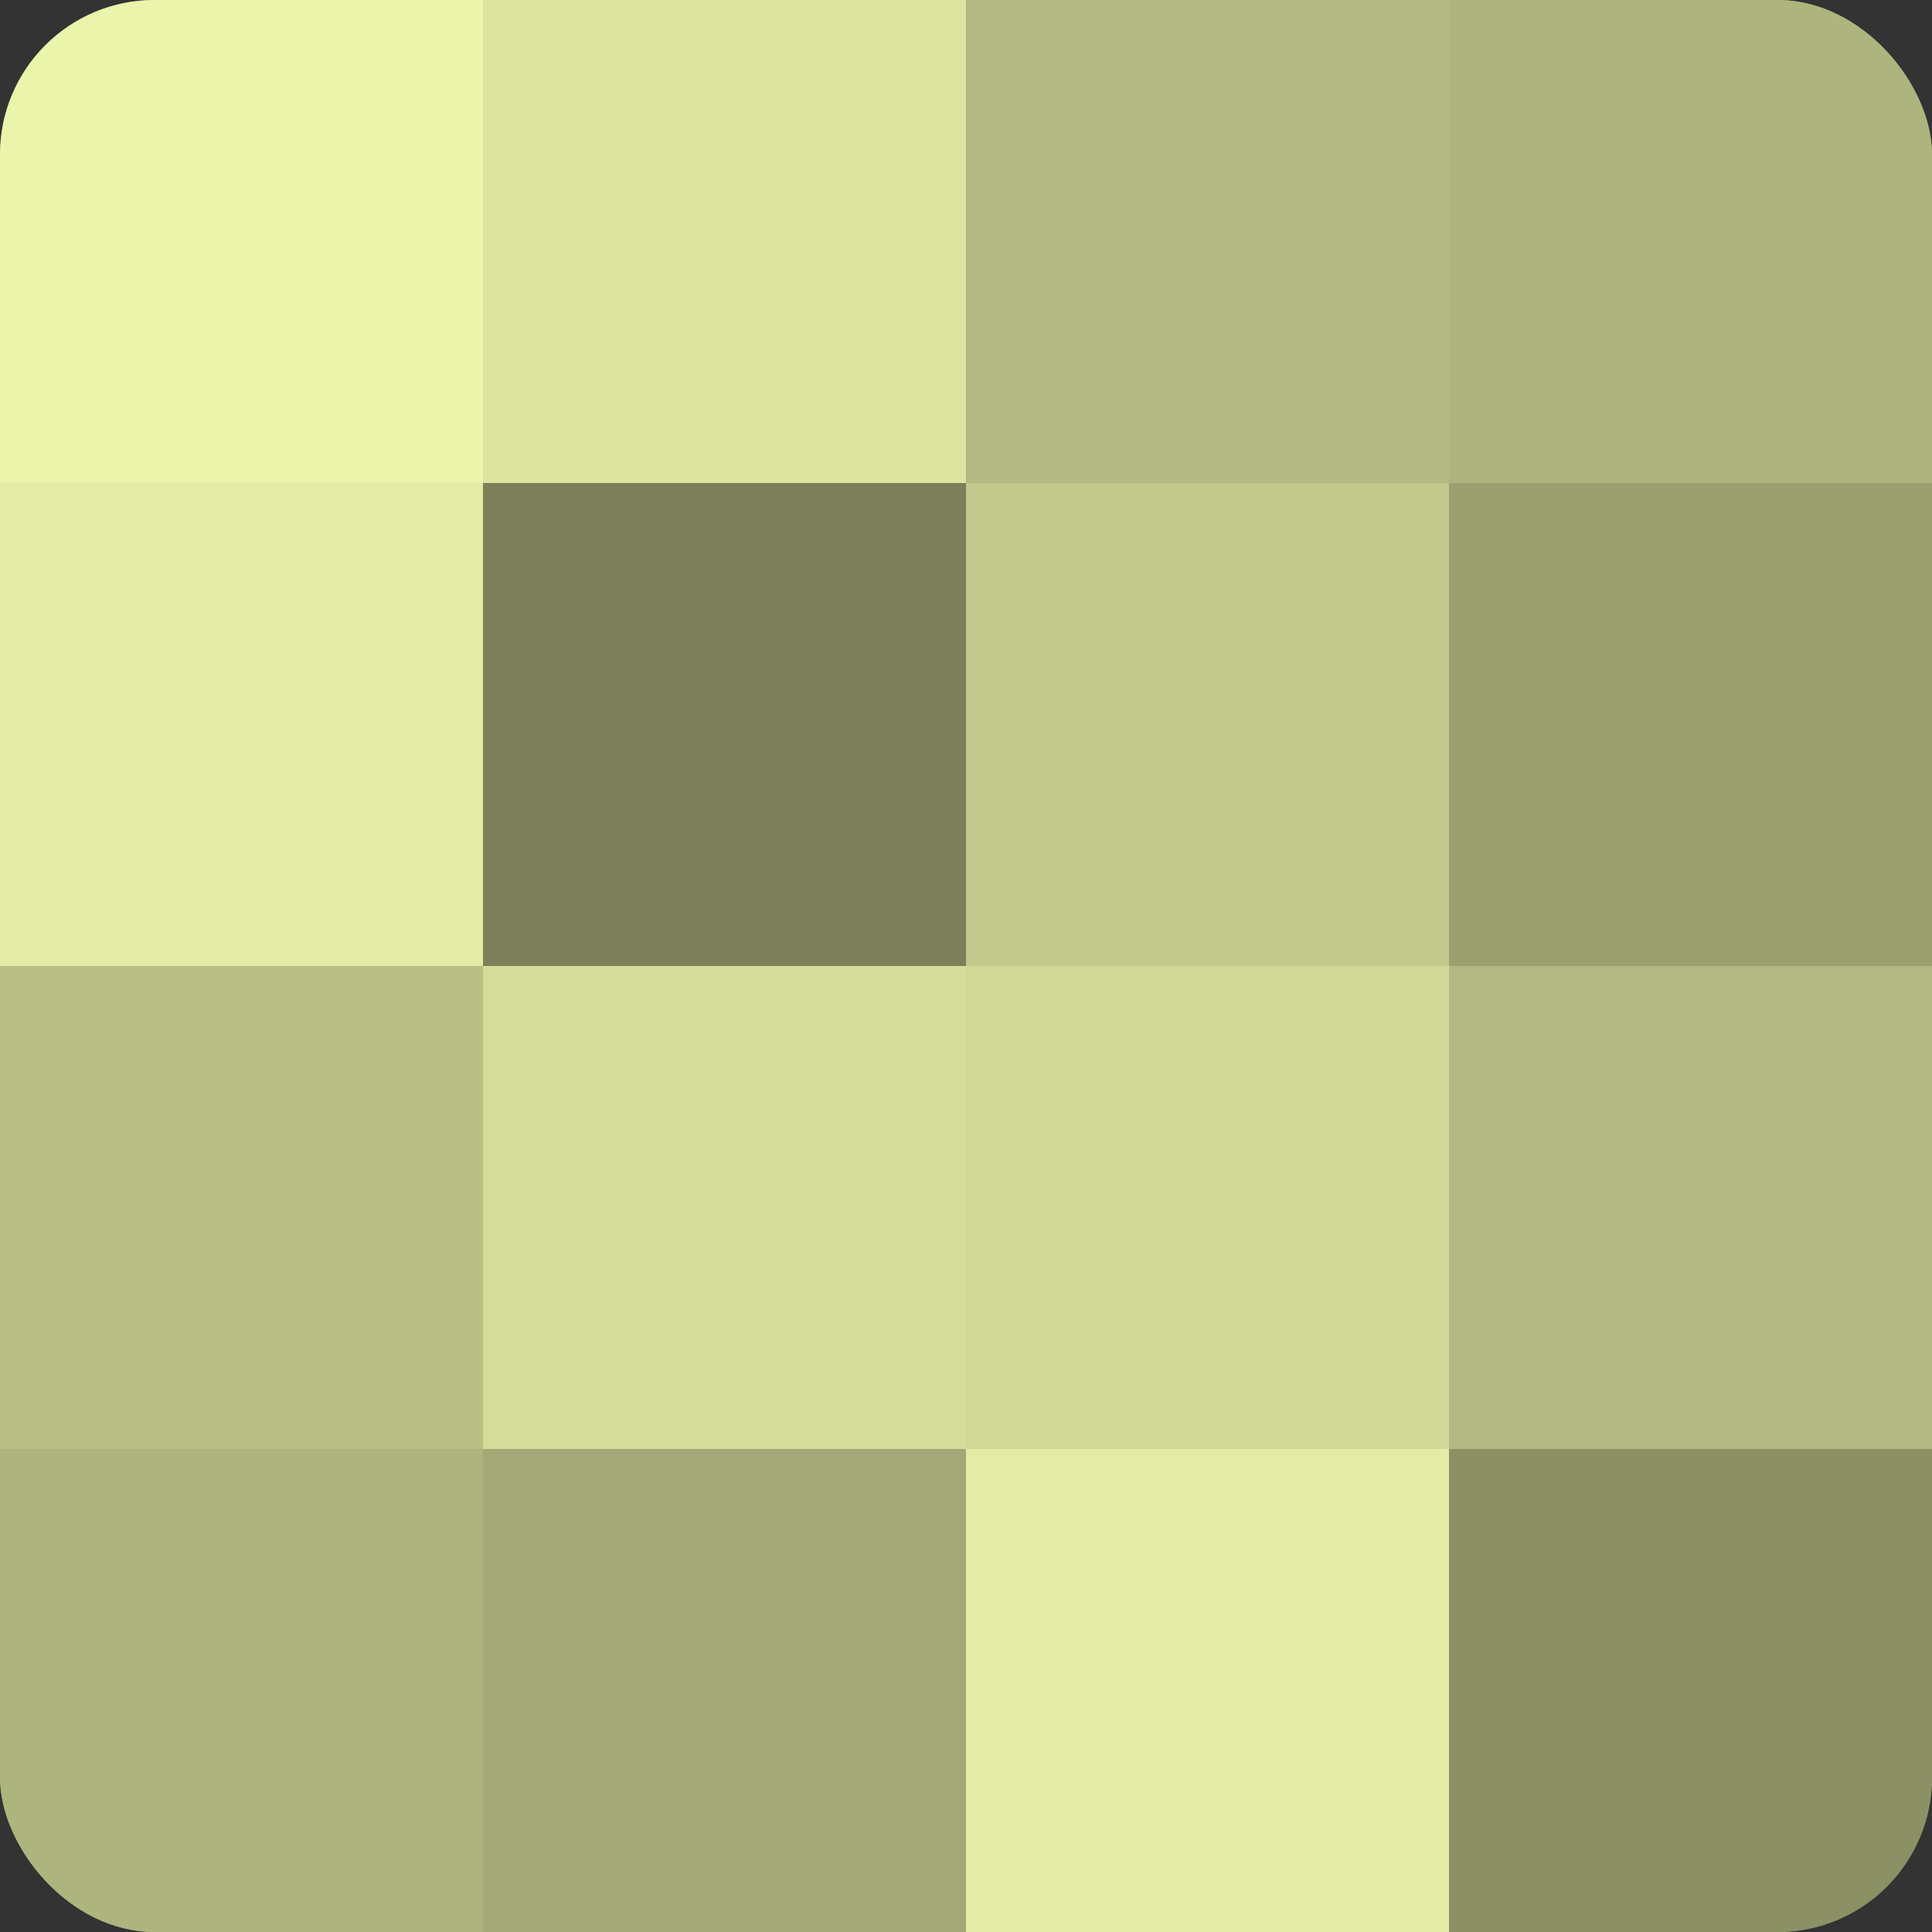
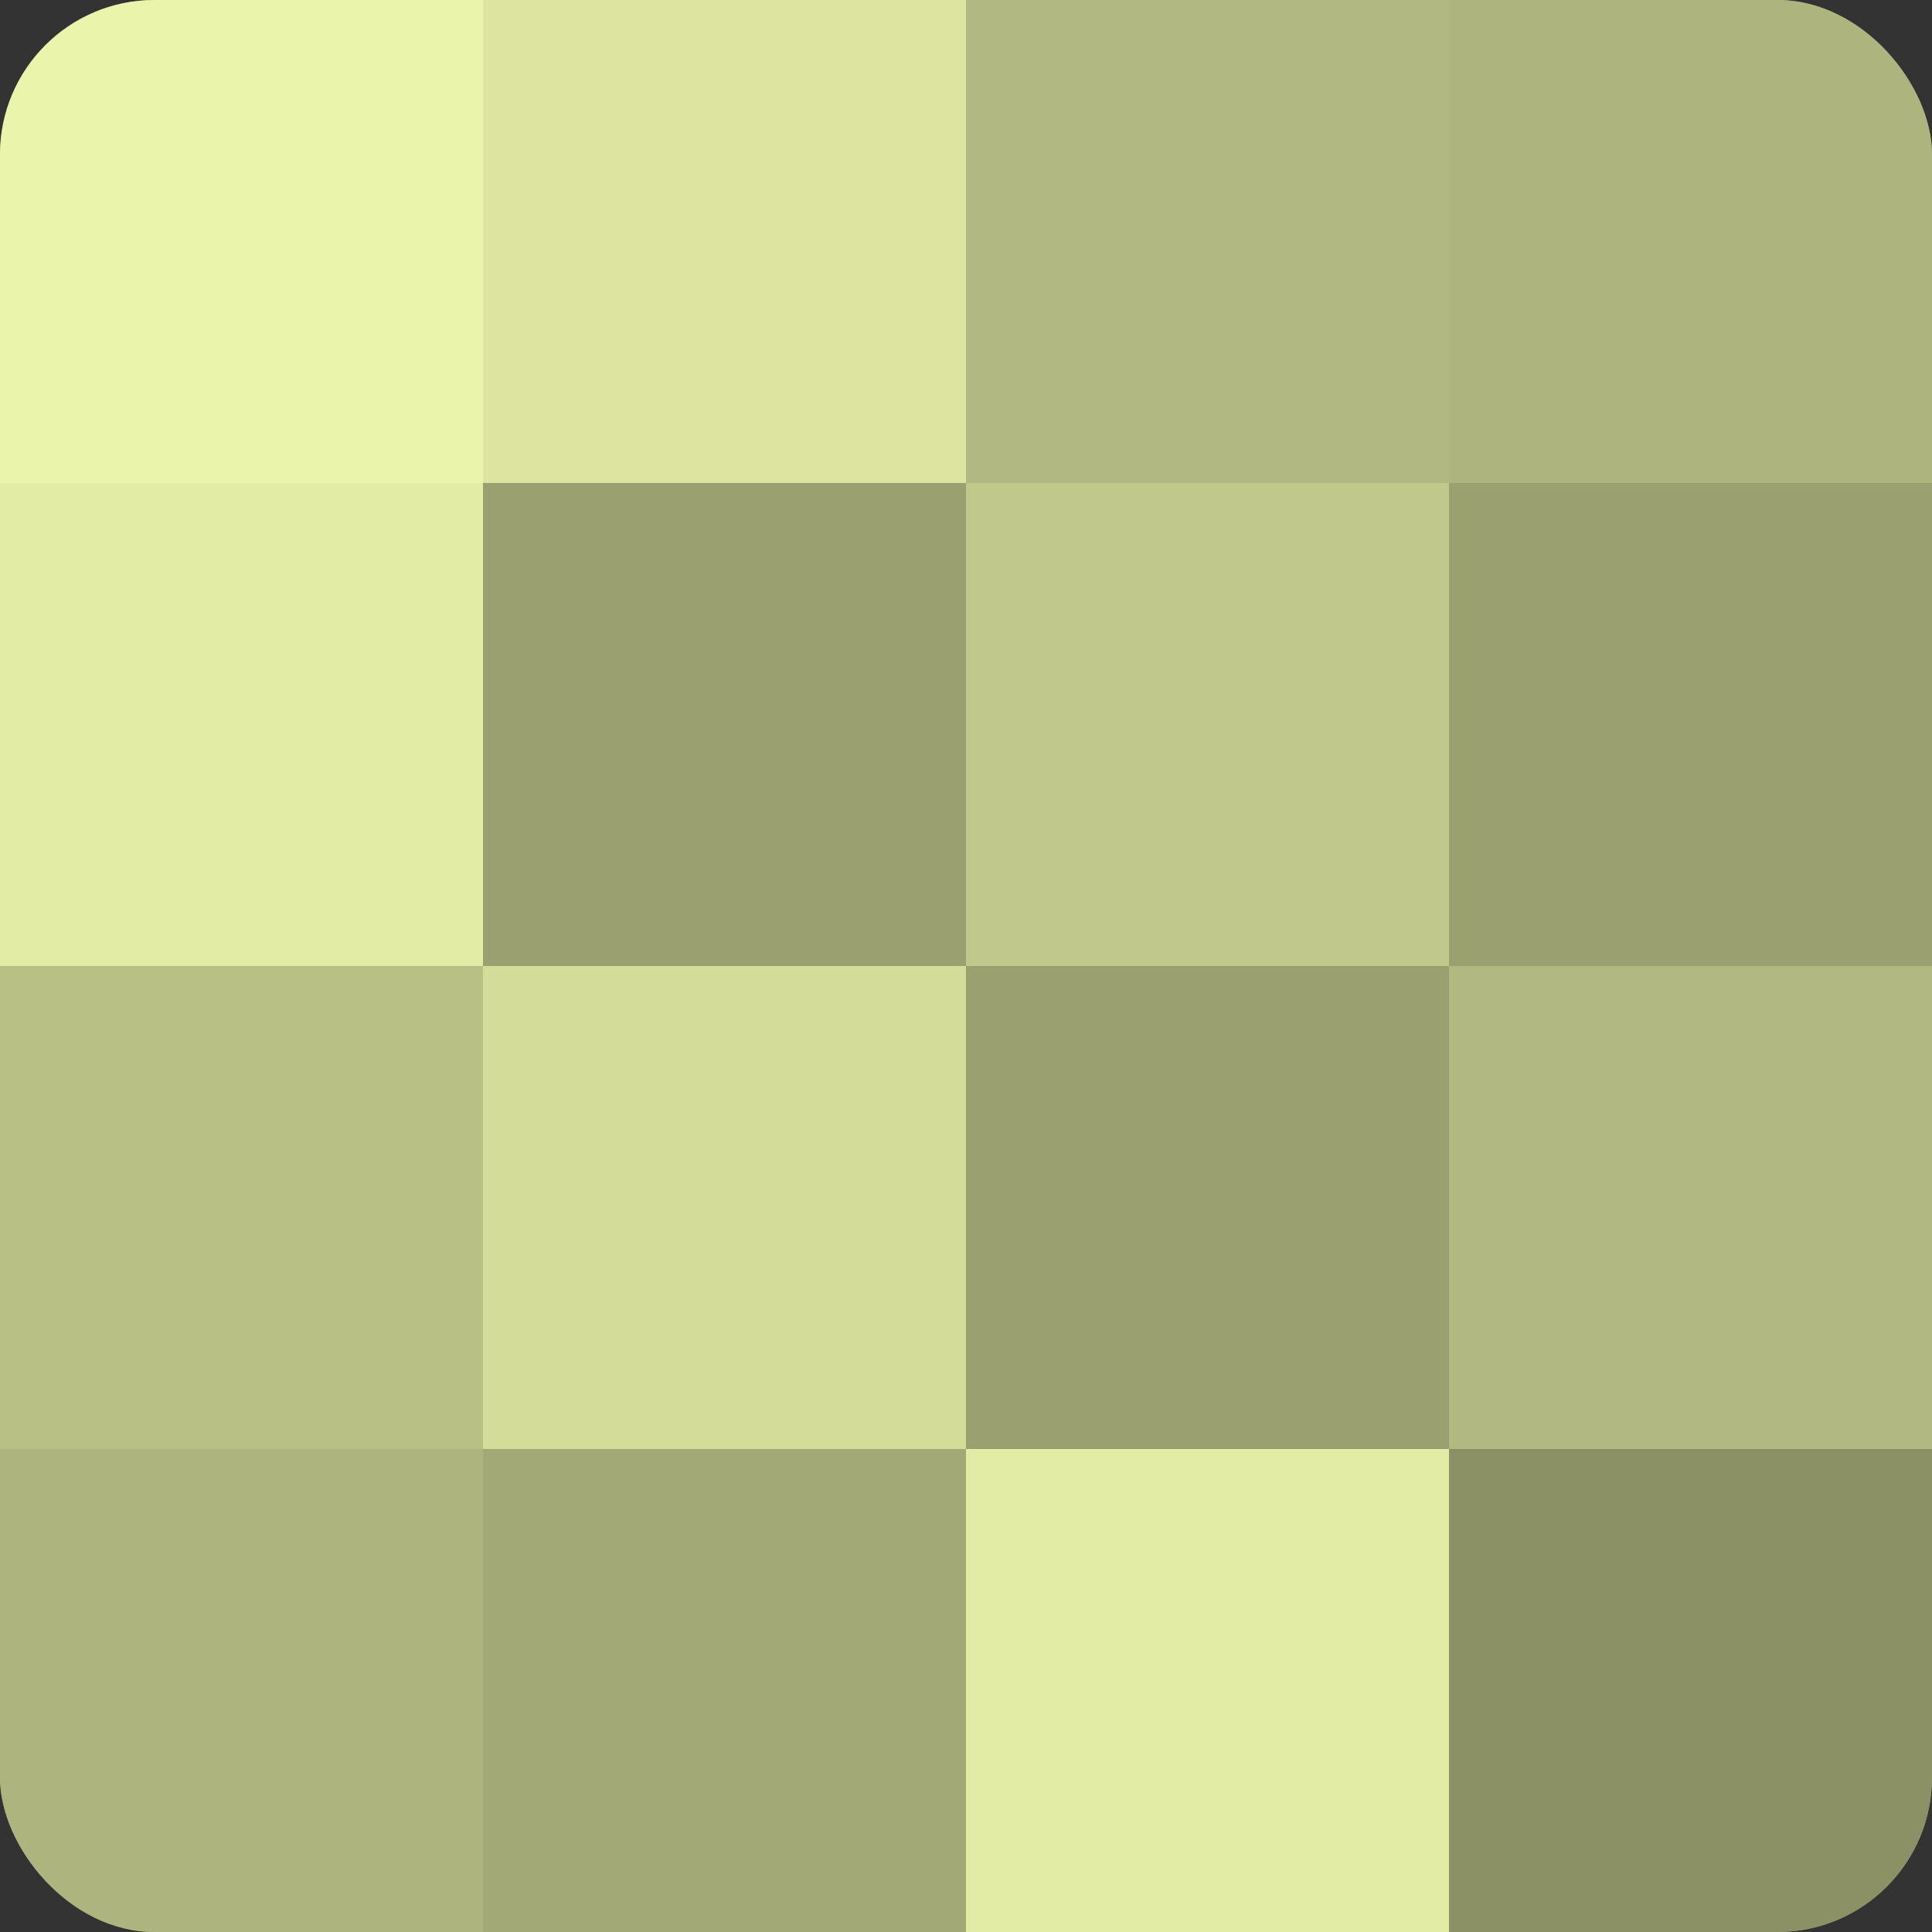
<svg xmlns="http://www.w3.org/2000/svg" width="60" height="60" viewBox="0 0 100 100" preserveAspectRatio="xMidYMid meet">
  <rect x="0" y="0" width="100" height="100" fill="#333333" stroke="none" />
  <defs>
    <clipPath id="c" width="100" height="100">
      <rect width="100" height="100" rx="8" ry="8" />
    </clipPath>
  </defs>
  <g clip-path="url(#c)">
    <rect width="100" height="100" fill="#9aa070" />
    <rect width="25" height="25" fill="#ebf4ab" />
    <rect y="25" width="25" height="25" fill="#e3eca5" />
    <rect y="50" width="25" height="25" fill="#b9c086" />
    <rect y="75" width="25" height="25" fill="#aeb47e" />
    <rect x="25" width="25" height="25" fill="#dce49f" />
-     <rect x="25" y="25" width="25" height="25" fill="#7c805a" />
    <rect x="25" y="50" width="25" height="25" fill="#d4dc9a" />
    <rect x="25" y="75" width="25" height="25" fill="#a2a876" />
    <rect x="50" width="25" height="25" fill="#b1b881" />
    <rect x="50" y="25" width="25" height="25" fill="#c1c88c" />
-     <rect x="50" y="50" width="25" height="25" fill="#d0d897" />
    <rect x="50" y="75" width="25" height="25" fill="#e3eca5" />
    <rect x="75" width="25" height="25" fill="#aeb47e" />
    <rect x="75" y="25" width="25" height="25" fill="#9aa070" />
    <rect x="75" y="50" width="25" height="25" fill="#b1b881" />
    <rect x="75" y="75" width="25" height="25" fill="#8b9065" />
  </g>
</svg>